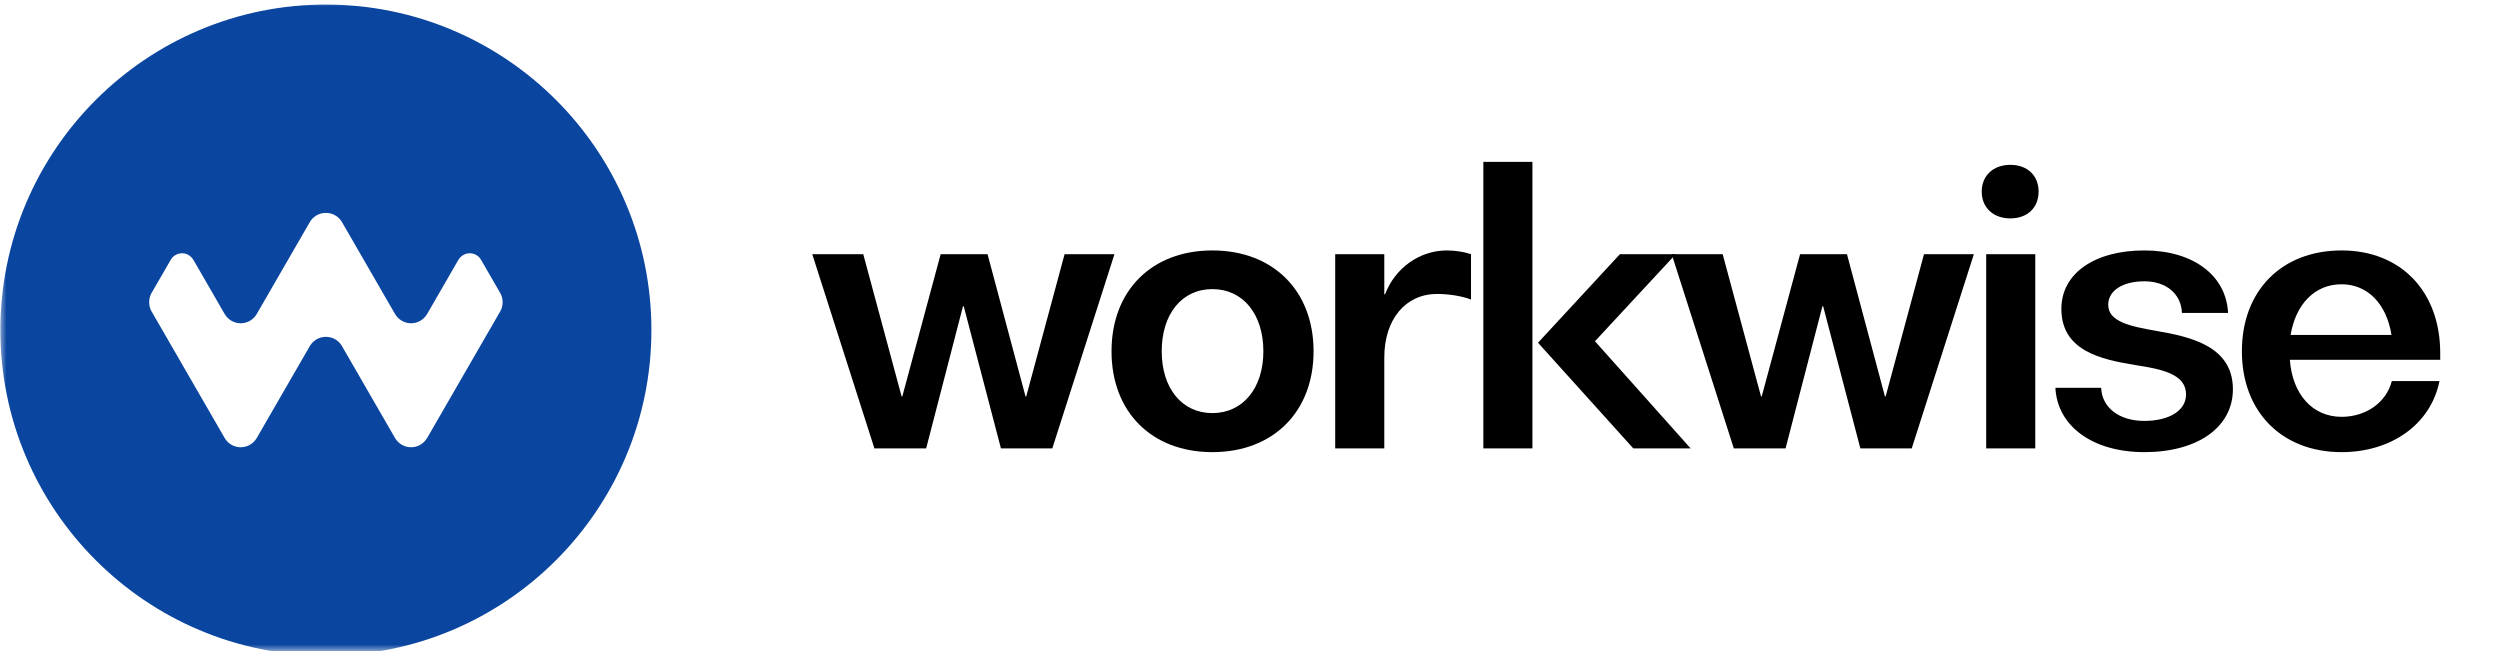
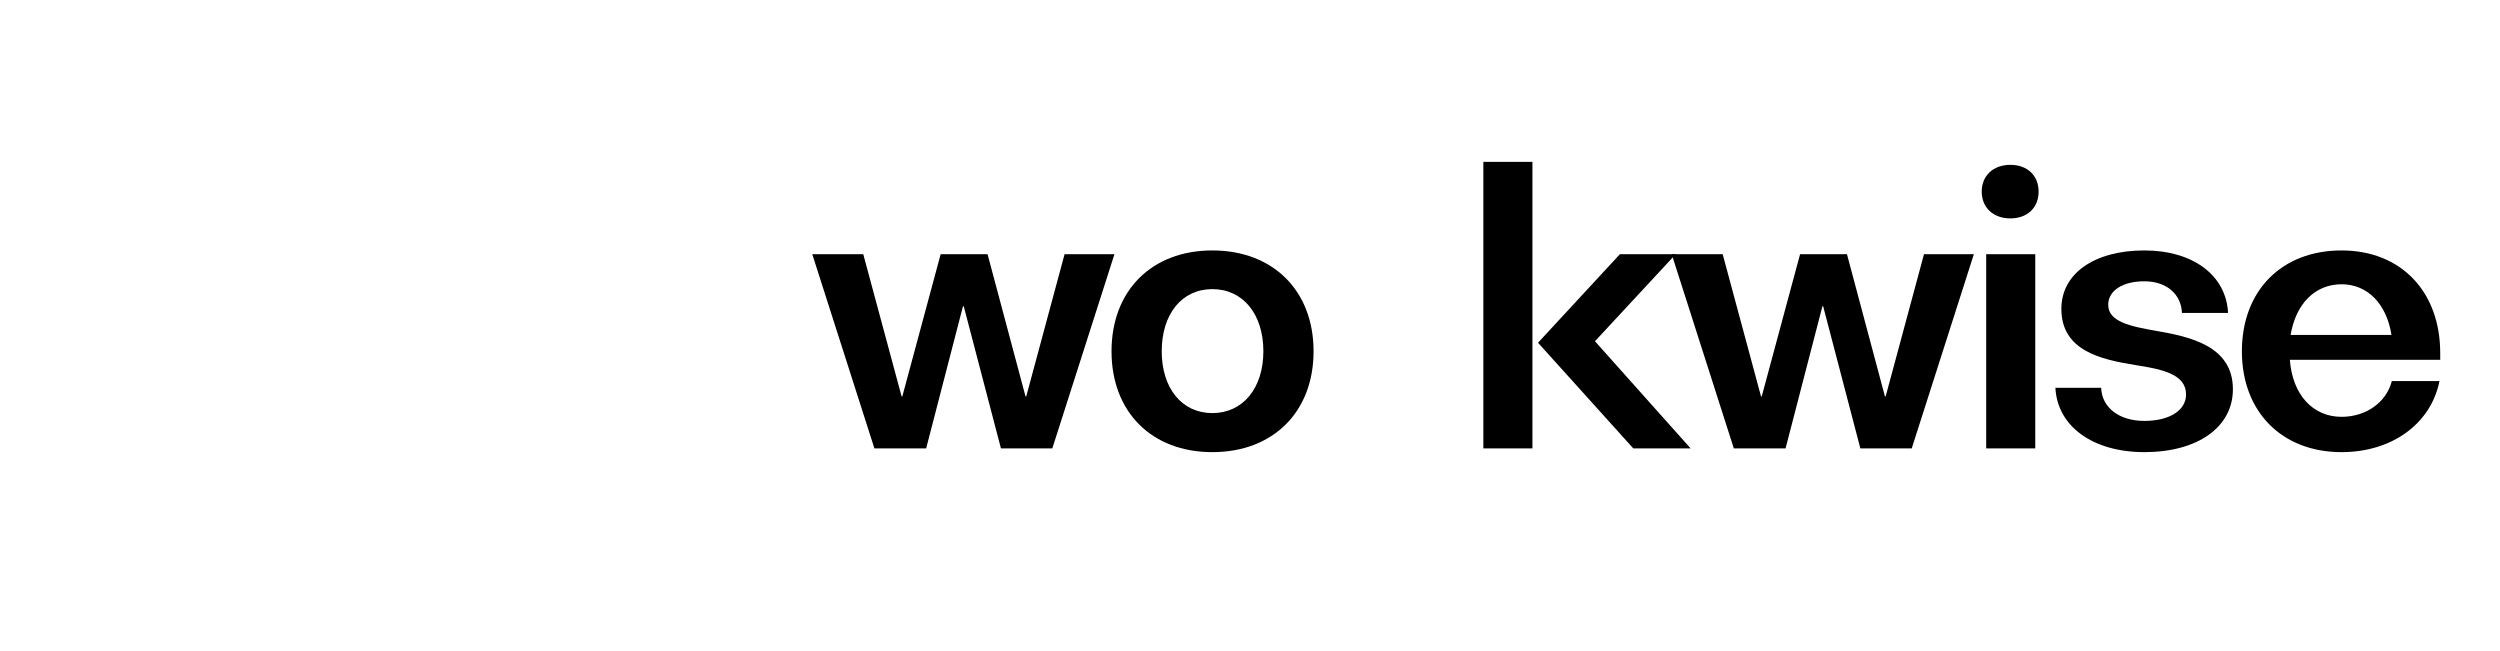
<svg xmlns="http://www.w3.org/2000/svg" width="192" height="50" viewBox="0 0 192 50" fill="none">
  <mask id="mask0_2073_19" style="mask-type:luminance" maskUnits="userSpaceOnUse" x="0" y="0" width="192" height="50">
    <path d="M191.104 0H0V50H191.104V0Z" fill="white" />
  </mask>
  <g mask="url(#mask0_2073_19)">
    <path d="M81.76 19.521L78.816 30.441H78.759L75.844 19.521H72.243L69.299 30.441H69.242L66.298 19.521H62.382L67.155 34.439H71.128L73.957 23.52H74.015L76.873 34.439H80.817L85.59 19.521H81.76Z" fill="black" />
    <path d="M93.109 34.724C97.77 34.724 100.882 31.64 100.882 26.979C100.882 22.318 97.77 19.234 93.109 19.234C88.449 19.234 85.365 22.318 85.365 26.979C85.365 31.64 88.449 34.724 93.109 34.724ZM93.109 31.726C90.764 31.726 89.22 29.81 89.22 26.979C89.22 24.119 90.764 22.204 93.109 22.204C95.454 22.204 97.027 24.119 97.027 26.979C97.027 29.81 95.454 31.726 93.109 31.726Z" fill="black" />
-     <path d="M111.116 19.234C109.03 19.234 107.143 20.576 106.371 22.604H106.314V19.52H102.544V34.438H106.314V27.465C106.314 24.519 107.943 22.575 110.373 22.575C111.288 22.575 112.317 22.747 112.974 23.004V19.52C112.488 19.349 111.745 19.234 111.116 19.234Z" fill="black" />
    <path d="M113.921 34.438H117.691V12.432H113.921V34.438ZM122.493 26.208L128.696 19.521H124.409L118.12 26.322L125.438 34.438H129.84L122.493 26.208Z" fill="black" />
    <path d="M147.763 19.521L144.819 30.441H144.762L141.847 19.521H138.246L135.302 30.441H135.245L132.301 19.521H128.385L133.158 34.439H137.131L139.961 23.52H140.018L142.876 34.439H146.82L151.593 19.521H147.763Z" fill="black" />
    <path d="M154.395 16.773C155.709 16.773 156.565 15.944 156.565 14.716C156.565 13.488 155.709 12.66 154.395 12.66C153.081 12.66 152.196 13.488 152.196 14.716C152.196 15.944 153.081 16.773 154.395 16.773ZM152.539 34.438H156.308V19.52H152.539V34.438Z" fill="black" />
    <path d="M164.685 34.724C168.774 34.724 171.487 32.811 171.487 29.896C171.487 26.579 168.231 25.864 165.572 25.406C163.627 25.063 161.911 24.72 161.911 23.405C161.911 22.318 163.026 21.603 164.685 21.603C166.373 21.603 167.517 22.576 167.574 24.034H171.116C170.973 21.147 168.431 19.234 164.685 19.234C160.854 19.234 158.313 21.004 158.313 23.719C158.313 26.951 161.368 27.608 163.999 28.037C166.03 28.352 167.889 28.723 167.889 30.296C167.889 31.526 166.602 32.326 164.685 32.326C162.74 32.326 161.425 31.297 161.368 29.781H157.855C157.998 32.726 160.711 34.724 164.685 34.724Z" fill="black" />
    <path d="M187.409 27.121C187.409 22.376 184.379 19.234 179.834 19.234C175.233 19.234 172.177 22.318 172.177 26.979C172.177 31.611 175.233 34.724 179.834 34.724C183.693 34.724 186.695 32.554 187.352 29.265H183.693C183.264 30.925 181.692 32.012 179.834 32.012C177.605 32.012 176.061 30.295 175.861 27.635H187.409V27.121ZM179.834 21.832C181.835 21.832 183.293 23.348 183.665 25.723H175.918C176.318 23.348 177.776 21.832 179.834 21.832Z" fill="black" />
-     <path fill-rule="evenodd" clip-rule="evenodd" d="M25.028 0.35C38.826 0.35 50.028 11.552 50.028 25.35C50.028 39.148 38.826 50.35 25.028 50.35C11.23 50.35 0.028 39.148 0.028 25.35C0.028 11.552 11.23 0.35 25.028 0.35ZM13.611 19.522L13.589 19.531C13.578 19.536 13.568 19.541 13.557 19.545C13.547 19.55 13.537 19.555 13.527 19.56L13.511 19.569L13.448 19.605L13.414 19.628L13.397 19.638L13.388 19.646L13.353 19.672L13.316 19.703L13.303 19.714L13.305 19.712C13.274 19.74 13.245 19.77 13.218 19.801L13.095 19.979L13.082 20.006L11.659 22.471H11.659L11.646 22.493C11.638 22.508 11.63 22.523 11.622 22.538C11.603 22.574 11.586 22.61 11.57 22.647C11.556 22.68 11.543 22.714 11.532 22.748C11.521 22.781 11.511 22.815 11.502 22.849C11.494 22.88 11.487 22.912 11.481 22.944C11.475 22.975 11.47 23.006 11.467 23.038C11.463 23.072 11.46 23.105 11.458 23.14C11.457 23.154 11.457 23.169 11.457 23.183L11.456 23.206L11.463 23.353L11.466 23.372L11.467 23.387L11.474 23.423L11.484 23.496L11.494 23.535L11.499 23.561L11.508 23.589L11.519 23.634L11.542 23.698L11.551 23.728L11.558 23.742L11.566 23.767L11.623 23.885C11.626 23.891 11.629 23.897 11.632 23.902C11.638 23.913 11.644 23.924 11.65 23.935C11.656 23.946 11.662 23.956 11.669 23.966L11.679 23.982L17.258 33.646L17.258 33.645V33.645C17.483 34.025 17.877 34.292 18.334 34.341L18.48 34.349C19.008 34.351 19.47 34.065 19.719 33.637L19.719 33.637L23.758 26.642H23.758L23.764 26.631C23.781 26.599 23.799 26.568 23.818 26.538L23.761 26.636L23.758 26.642L23.818 26.538C24.072 26.135 24.52 25.869 25.028 25.87H25.029C25.537 25.869 25.985 26.135 26.239 26.538L26.298 26.642L26.295 26.636L26.239 26.538C26.258 26.568 26.276 26.599 26.293 26.631L26.298 26.642H26.299L30.337 33.637H30.338L30.338 33.637C30.587 34.065 31.049 34.351 31.576 34.349L31.722 34.341C32.18 34.292 32.574 34.025 32.798 33.645V33.645L32.799 33.646L38.378 23.982L38.388 23.966C38.394 23.956 38.401 23.946 38.407 23.935C38.413 23.924 38.419 23.913 38.425 23.902C38.428 23.897 38.431 23.891 38.434 23.885L38.49 23.767L38.499 23.742L38.505 23.728L38.515 23.698L38.538 23.634L38.549 23.589L38.558 23.561L38.562 23.535L38.572 23.496L38.583 23.423L38.59 23.387L38.591 23.372L38.594 23.353L38.6 23.206L38.6 23.183C38.6 23.169 38.599 23.154 38.599 23.14C38.597 23.105 38.594 23.072 38.59 23.038C38.586 23.006 38.581 22.975 38.576 22.944C38.57 22.912 38.563 22.88 38.555 22.849C38.546 22.815 38.536 22.781 38.525 22.748C38.513 22.714 38.501 22.68 38.487 22.647C38.471 22.61 38.454 22.574 38.435 22.538C38.427 22.523 38.419 22.508 38.41 22.493L38.397 22.471H38.398L36.974 20.006L36.962 19.979L36.838 19.801C36.811 19.77 36.782 19.74 36.752 19.712L36.754 19.714L36.741 19.703L36.704 19.672L36.669 19.646L36.66 19.638L36.643 19.628L36.609 19.605L36.546 19.569L36.53 19.56C36.52 19.555 36.51 19.55 36.499 19.545C36.489 19.541 36.478 19.536 36.468 19.531L36.446 19.522L36.439 19.52L36.428 19.515C36.421 19.513 36.413 19.51 36.406 19.508L36.367 19.495L36.361 19.493L36.34 19.488L36.267 19.47L36.238 19.466L36.173 19.456L36.076 19.452L36.049 19.452L36.025 19.453L36.013 19.454L35.888 19.469L35.853 19.477L35.814 19.486L35.802 19.49L35.761 19.503L35.741 19.51L35.699 19.526L35.685 19.532L35.66 19.543L35.631 19.558C35.51 19.616 35.403 19.7 35.317 19.801L35.209 19.947L35.19 19.979L35.185 19.99L32.797 24.126H32.795C32.547 24.544 32.094 24.825 31.576 24.827C31.054 24.829 30.596 24.548 30.346 24.126H30.344L26.288 17.099C26.044 16.651 25.571 16.348 25.029 16.35H25.028C24.486 16.348 24.013 16.651 23.769 17.099L19.712 24.126H19.71C19.461 24.548 19.003 24.829 18.48 24.827C17.962 24.825 17.509 24.544 17.262 24.126H17.26L14.872 19.99L14.867 19.979L14.847 19.947L14.74 19.801C14.654 19.7 14.547 19.616 14.426 19.558L14.396 19.543L14.371 19.532L14.358 19.526L14.316 19.51L14.296 19.503L14.255 19.49L14.243 19.486L14.204 19.477L14.168 19.469L14.044 19.454L14.031 19.453L14.008 19.452L13.981 19.452L13.884 19.456L13.818 19.466L13.79 19.47L13.717 19.488L13.696 19.493L13.69 19.495L13.651 19.508C13.643 19.51 13.636 19.513 13.629 19.515L13.617 19.52L13.611 19.522Z" fill="#0A459F" />
  </g>
</svg>